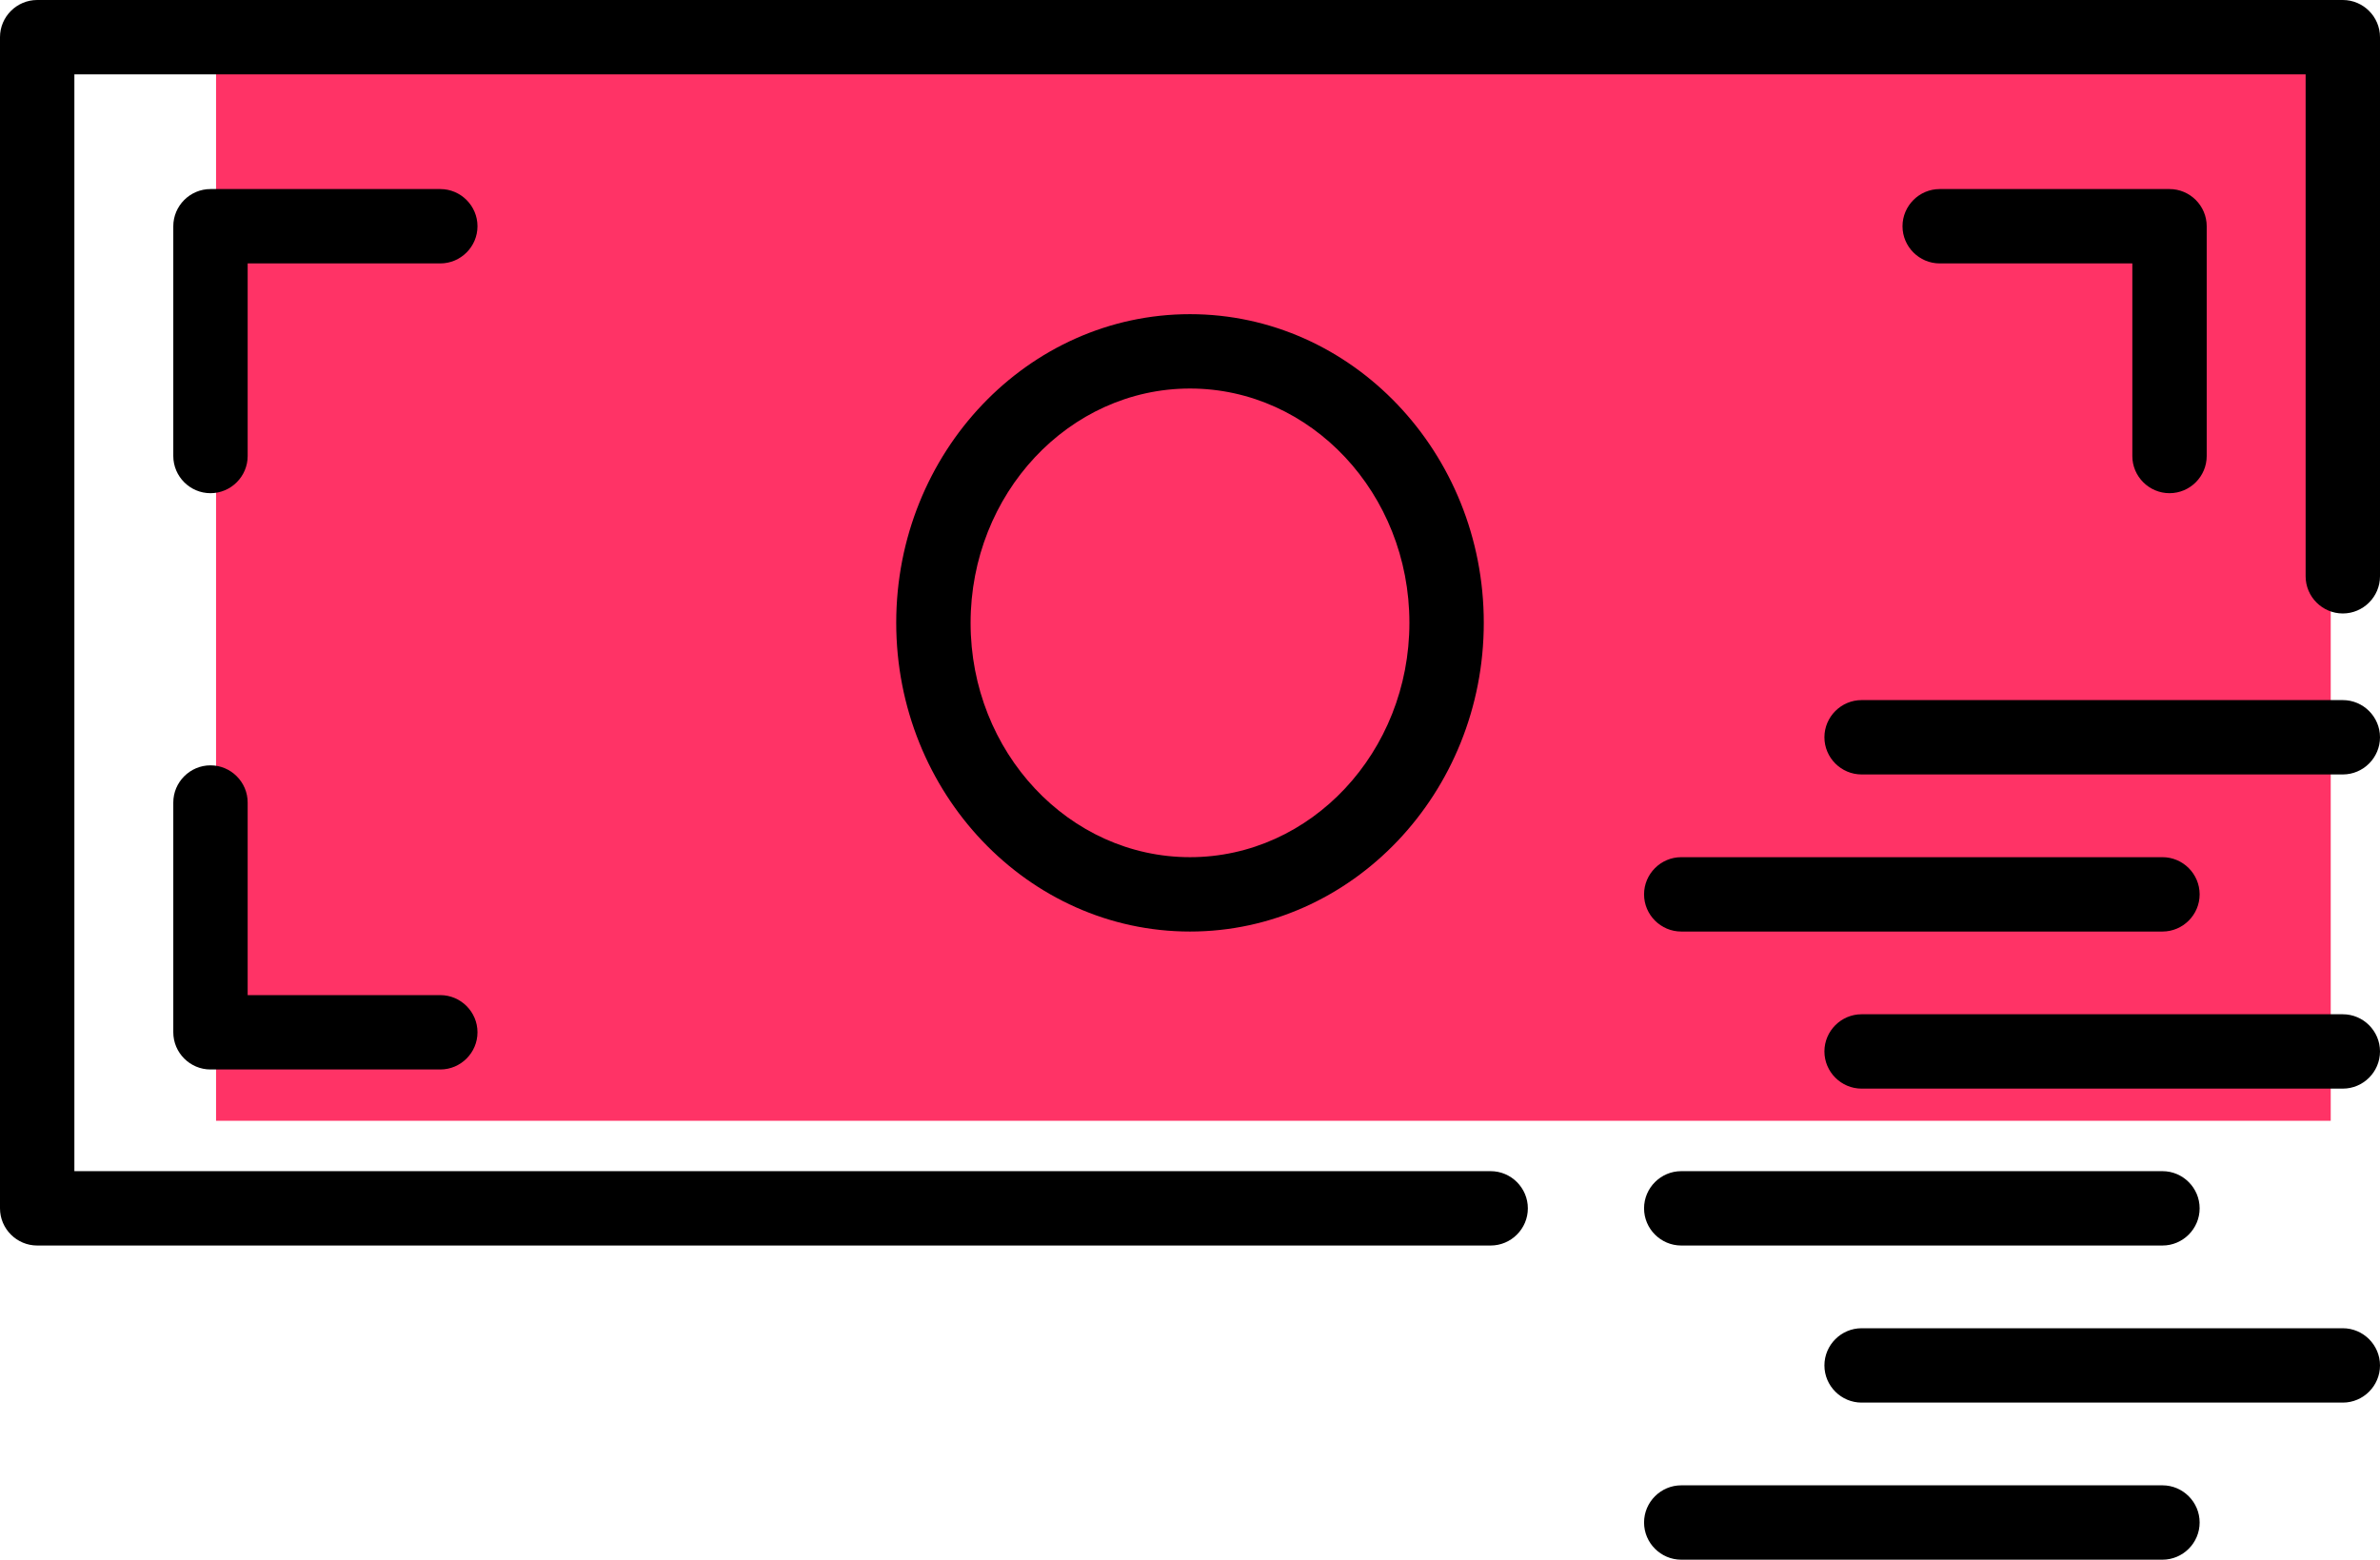
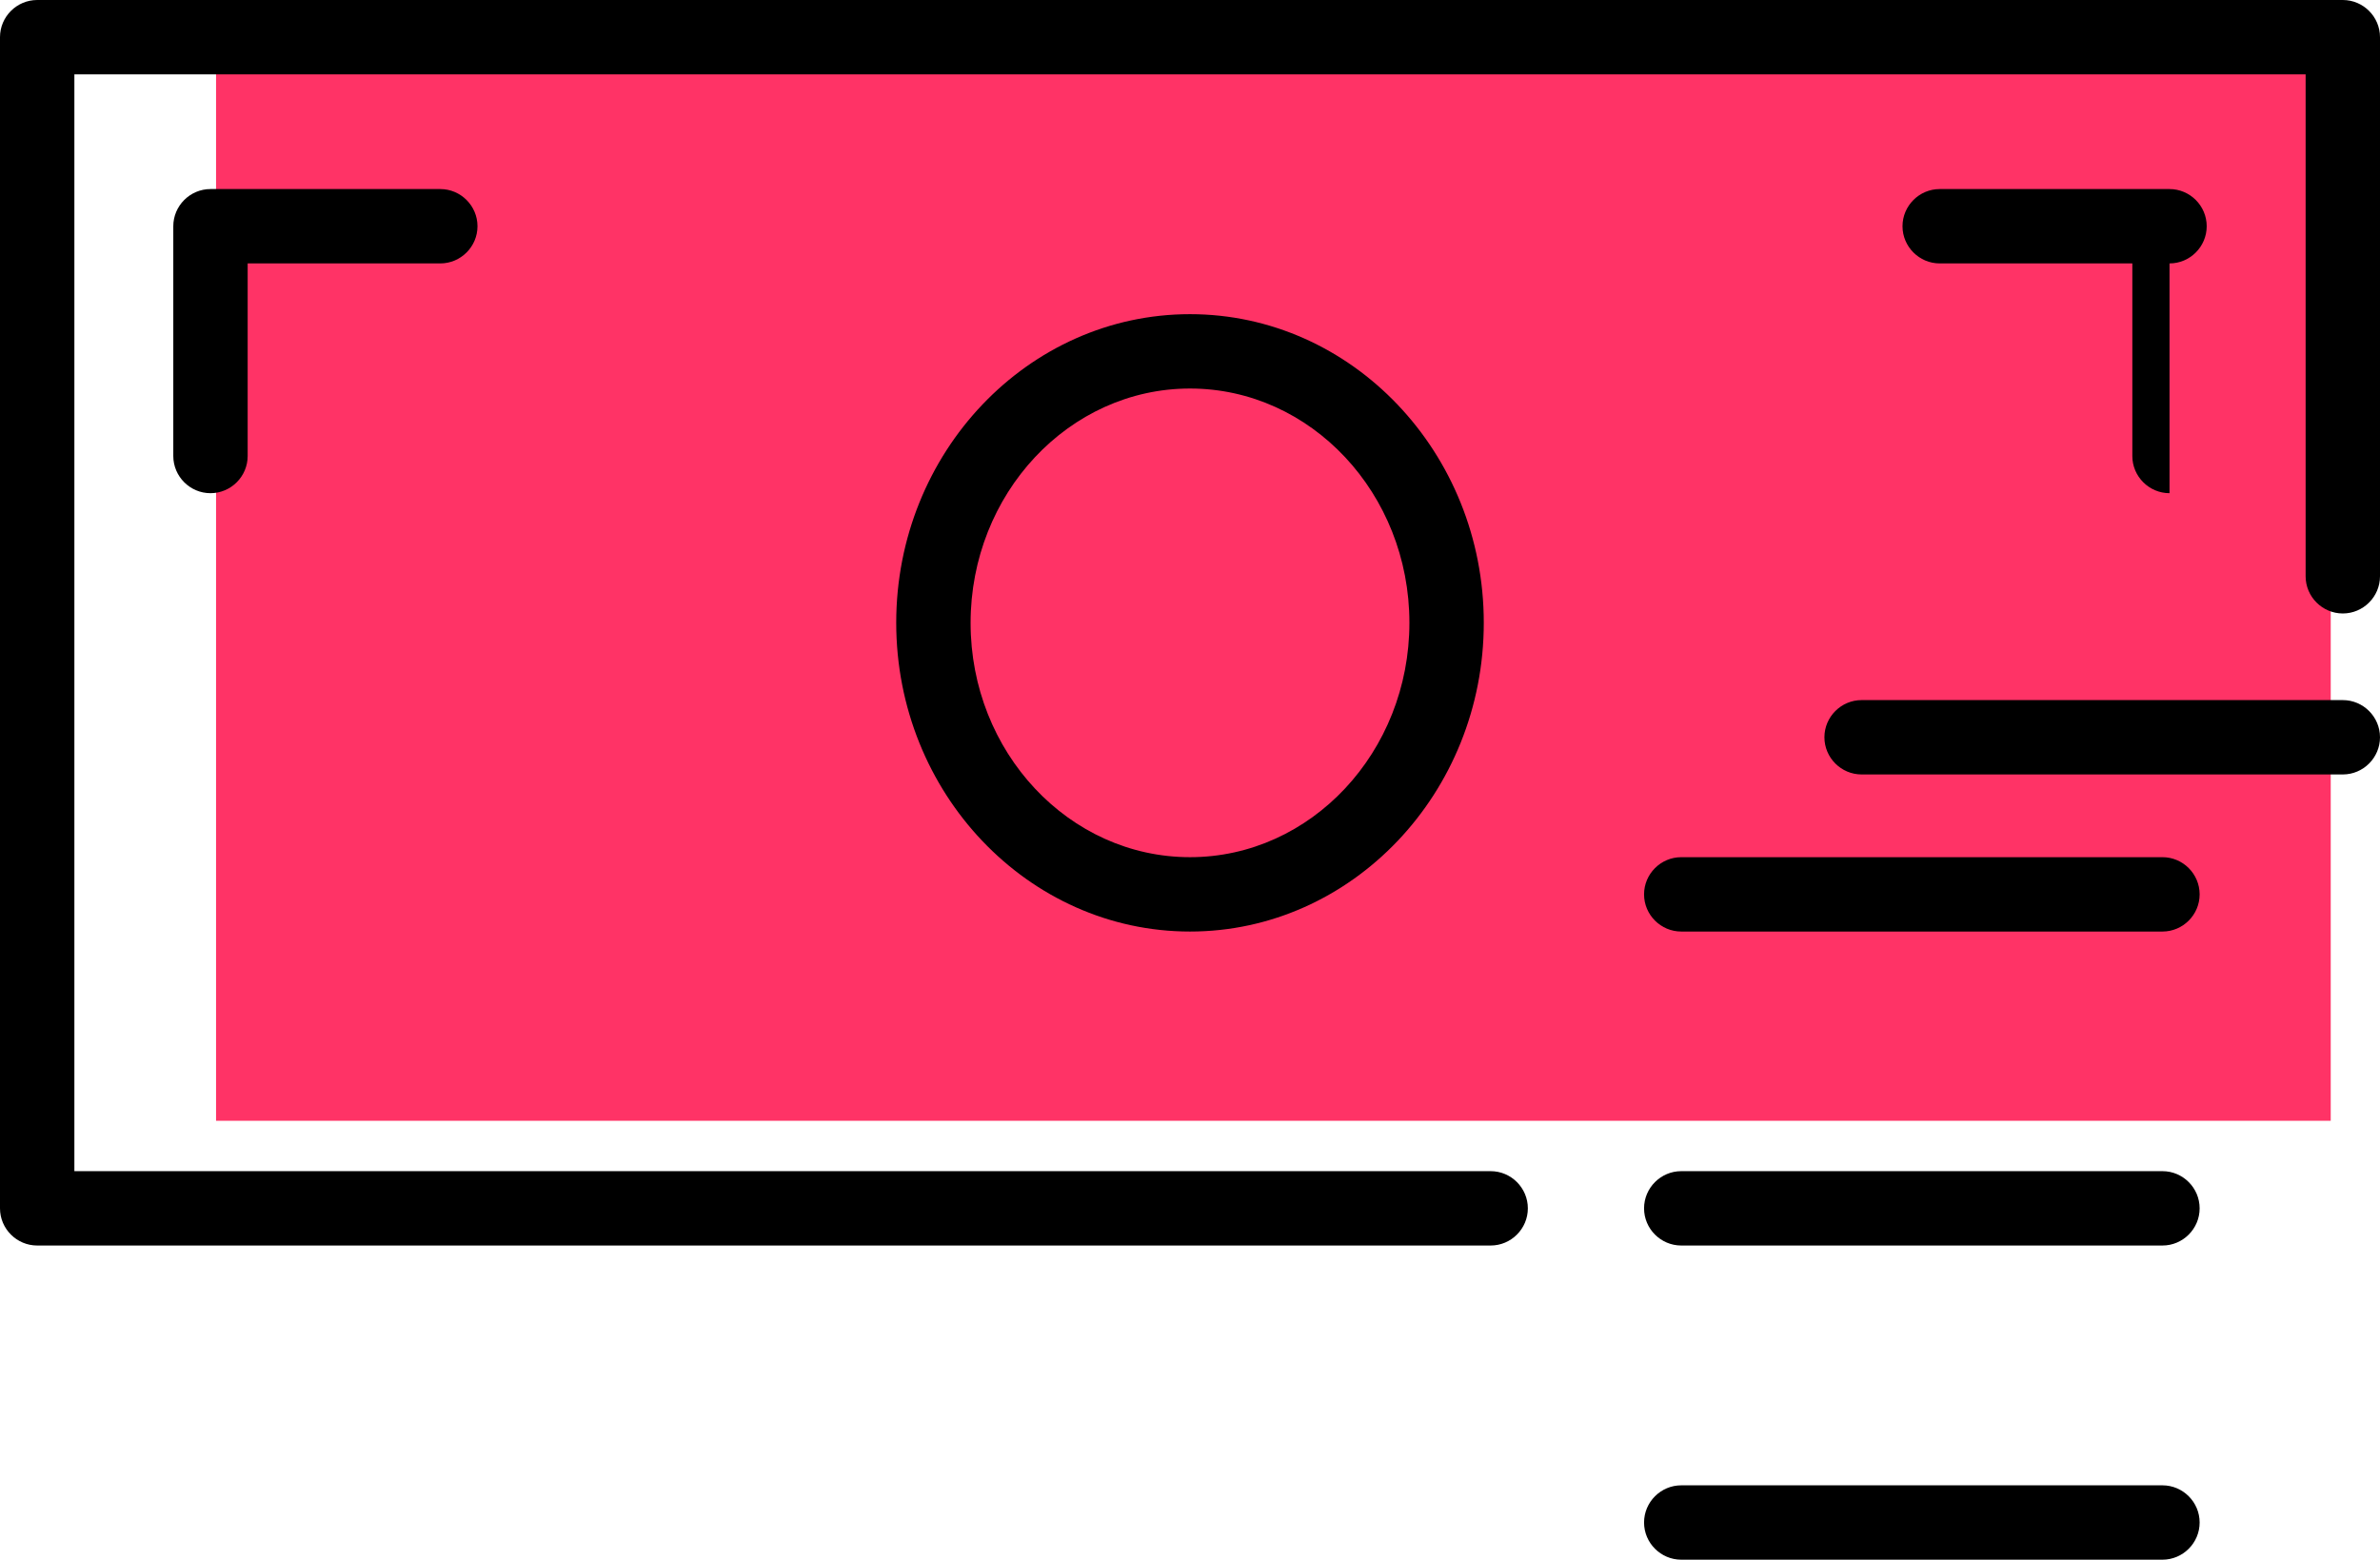
<svg xmlns="http://www.w3.org/2000/svg" id="Calque_2" data-name="Calque 2" viewBox="0 0 128 83.9">
  <defs>
    <style>
      .cls-1 {
        fill: #f36;
      }
    </style>
  </defs>
  <g id="Calque_1-2" data-name="Calque 1">
    <rect class="cls-1" x="11.62" y="3.31" width="113.73" height="56.98" />
    <path d="m80.17,67H2c-1.1,0-2-.9-2-2V2C0,.9.9,0,2,0h124c1.1,0,2,.9,2,2v29c0,1.1-.9,2-2,2s-2-.9-2-2V4H4v59h76.17c1.1,0,2,.9,2,2s-.9,2-2,2Z" />
    <path d="m11.32,26.53c-1.1,0-2-.9-2-2v-12.36c0-1.1.9-2,2-2h12.36c1.1,0,2,.9,2,2s-.9,2-2,2h-10.36v10.36c0,1.1-.9,2-2,2Z" />
-     <path d="m116.68,26.53c-1.1,0-2-.9-2-2v-10.36h-10.36c-1.1,0-2-.9-2-2s.9-2,2-2h12.36c1.1,0,2,.9,2,2v12.36c0,1.1-.9,2-2,2Z" />
-     <path d="m23.68,57.53h-12.36c-1.1,0-2-.9-2-2v-12.36c0-1.1.9-2,2-2s2,.9,2,2v10.36h10.36c1.1,0,2,.9,2,2s-.9,2-2,2Z" />
+     <path d="m116.68,26.53c-1.1,0-2-.9-2-2v-10.36h-10.36c-1.1,0-2-.9-2-2s.9-2,2-2h12.36c1.1,0,2,.9,2,2c0,1.1-.9,2-2,2Z" />
    <path d="m64,50.11c-8.71,0-15.8-7.45-15.8-16.61s7.09-16.6,15.8-16.6,15.8,7.45,15.8,16.6-7.09,16.61-15.8,16.61Zm0-29.21c-6.51,0-11.8,5.66-11.8,12.61s5.29,12.6,11.8,12.6,11.8-5.66,11.8-12.61-5.29-12.6-11.8-12.6Z" />
    <path d="m126,41.66h-25.88c-1.1,0-2-.9-2-2s.9-2,2-2h25.88c1.1,0,2,.9,2,2s-.9,2-2,2Z" />
    <path d="m116.3,50.11h-25.88c-1.1,0-2-.9-2-2s.9-2,2-2h25.88c1.1,0,2,.9,2,2s-.9,2-2,2Z" />
-     <path d="m126,58.56h-25.88c-1.1,0-2-.9-2-2s.9-2,2-2h25.88c1.1,0,2,.9,2,2s-.9,2-2,2Z" />
    <path d="m116.3,67h-25.88c-1.1,0-2-.9-2-2s.9-2,2-2h25.88c1.1,0,2,.9,2,2s-.9,2-2,2Z" />
-     <path d="m126,75.45h-25.88c-1.1,0-2-.9-2-2s.9-2,2-2h25.88c1.1,0,2,.9,2,2s-.9,2-2,2Z" />
    <path d="m116.3,83.9h-25.88c-1.1,0-2-.9-2-2s.9-2,2-2h25.88c1.1,0,2,.9,2,2s-.9,2-2,2Z" />
  </g>
</svg>